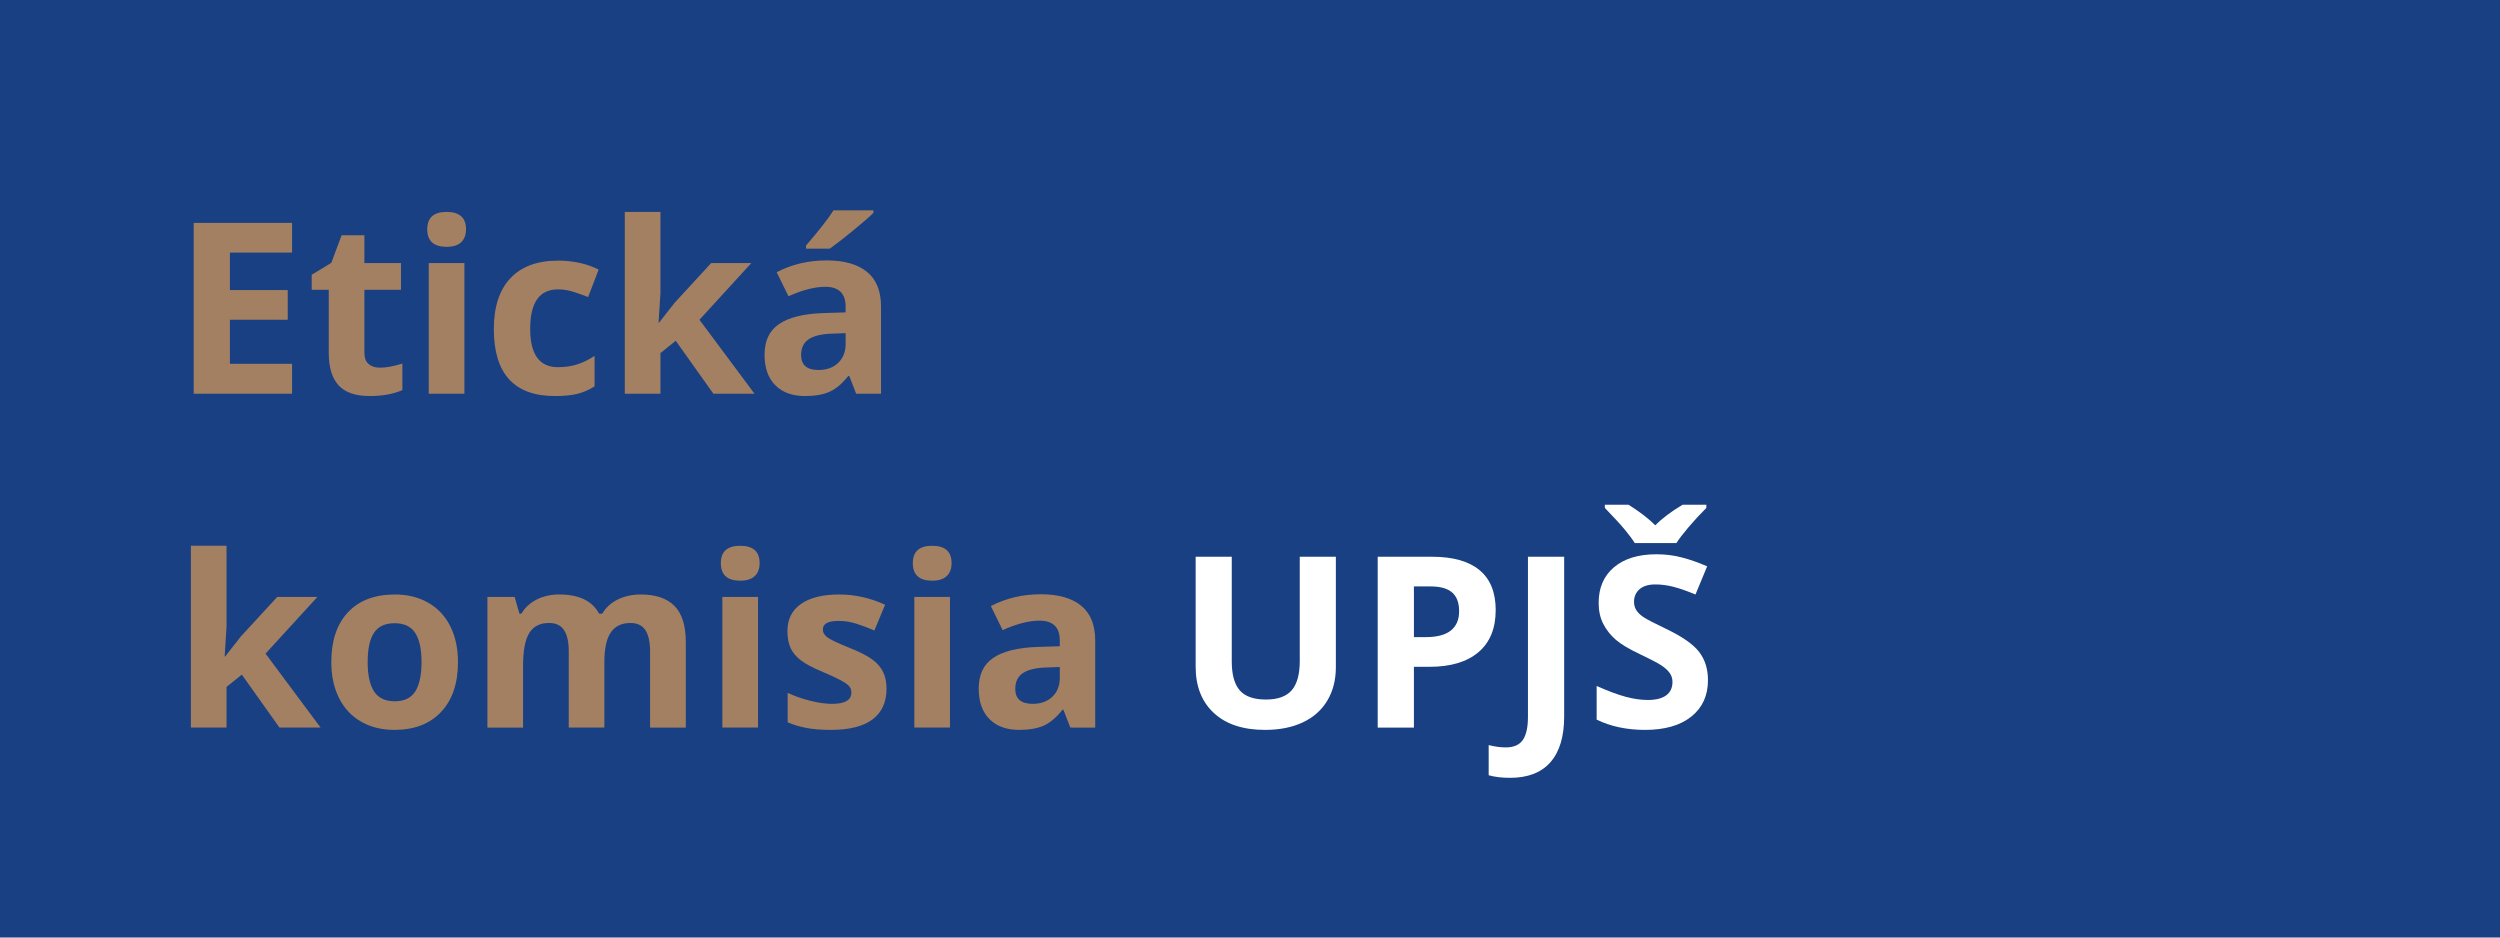
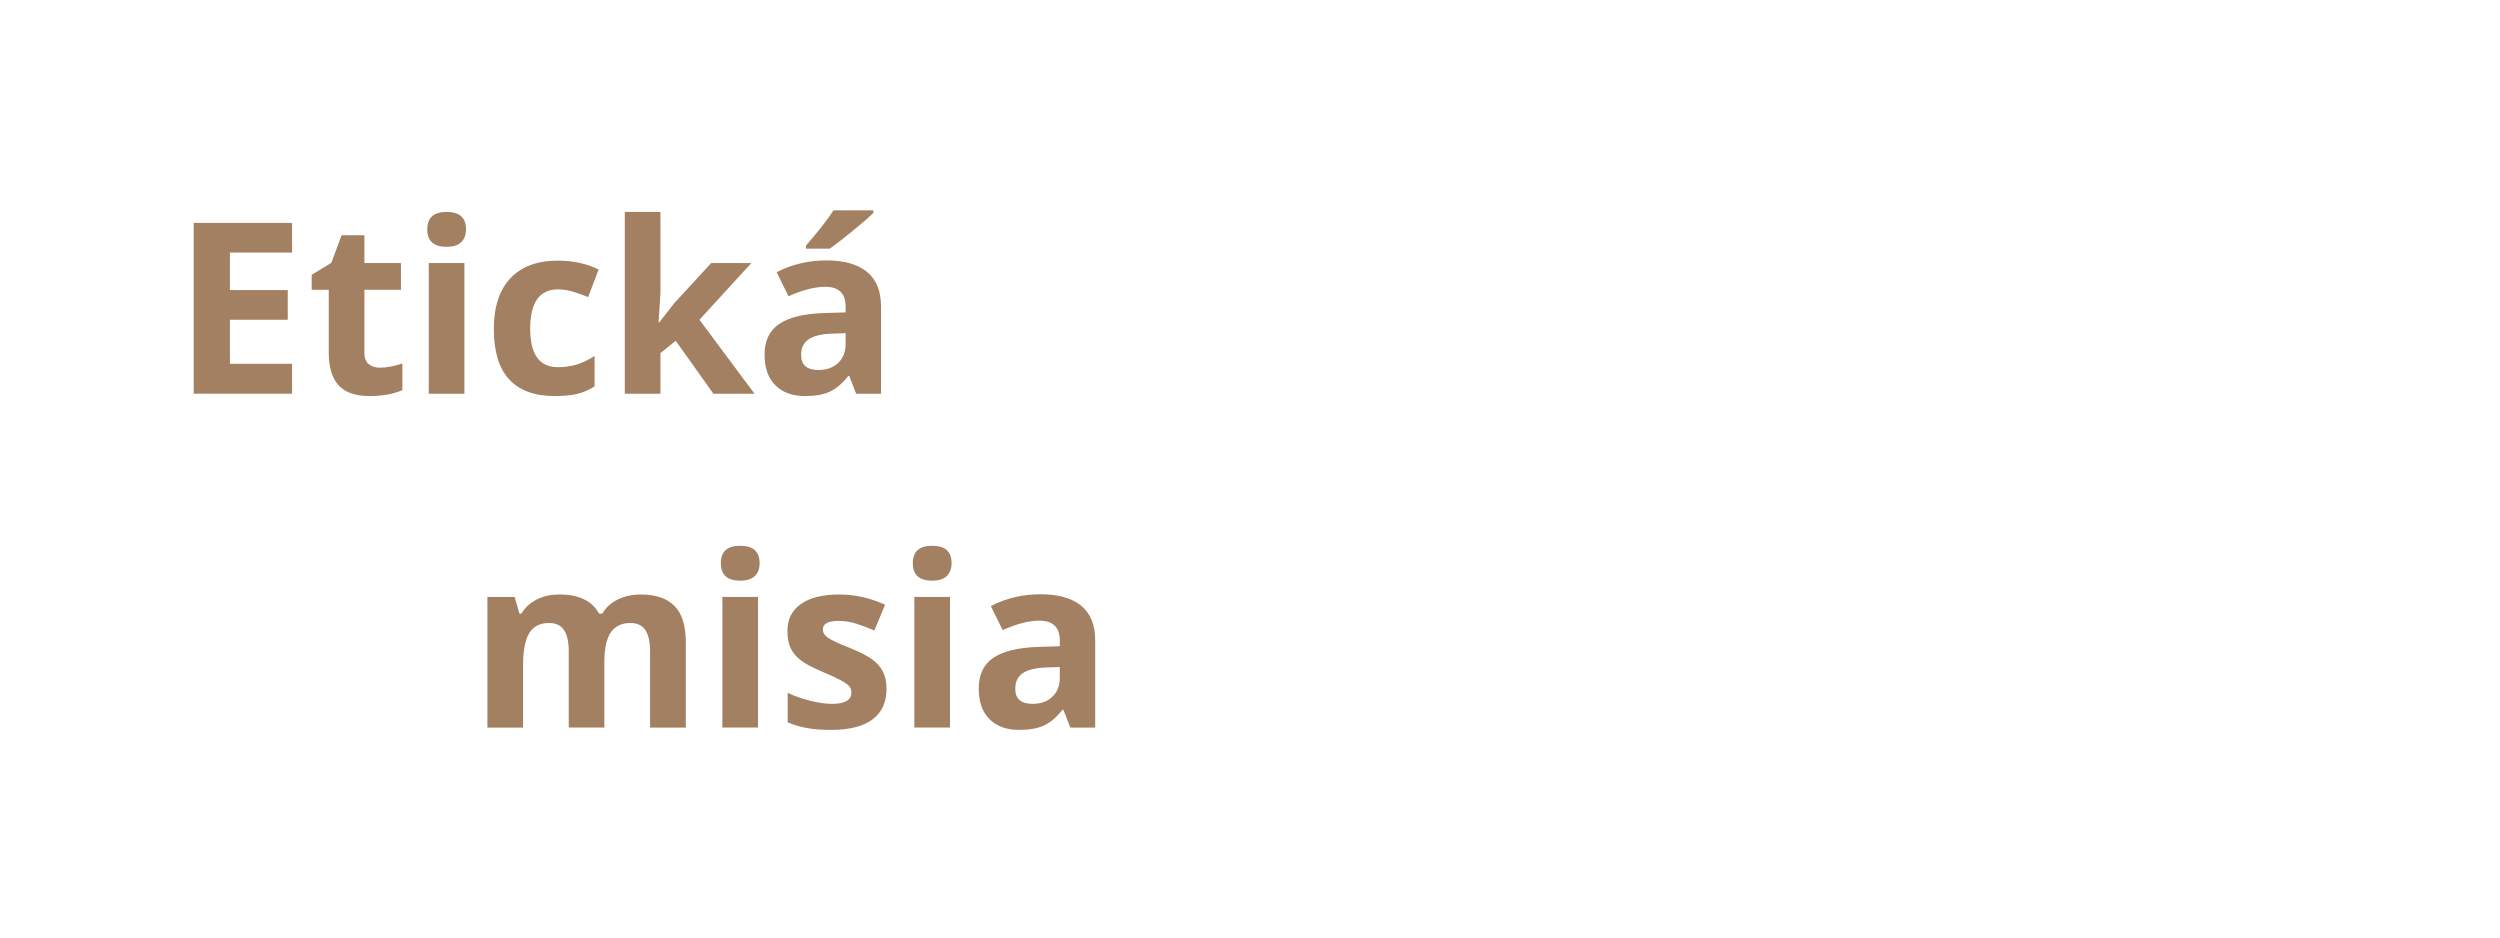
<svg xmlns="http://www.w3.org/2000/svg" viewBox="0 0 1110 416.25">
-   <path d="m0 0h1110v416.25h-1110z" fill="#194082" />
  <g fill="#a38062">
    <path d="m129.68 174.81h-43.68v-75.84h43.68v13.17h-27.6v16.65h25.68v13.18h-25.68v19.56h27.6zm0 0" />
    <path d="m168.68 163.25c2.77 0 6.1-.61 9.97-1.83v11.78c-3.95 1.76-8.79 2.64-14.53 2.64-6.33 0-10.94-1.6-13.83-4.8-2.88-3.19-4.32-7.99-4.32-14.39v-27.97h-7.58v-6.68l8.72-5.3 4.56-12.23h10.12v12.34h16.24v11.87h-16.24v27.97c0 2.25.63 3.92 1.89 4.99s2.93 1.61 5 1.61zm0 0" />
    <path d="m189.7 101.81c0-5.14 2.86-7.72 8.6-7.72s8.61 2.58 8.61 7.72c0 2.46-.71 4.37-2.15 5.73-1.43 1.37-3.58 2.05-6.46 2.05-5.74 0-8.6-2.59-8.6-7.78zm16.5 73h-15.83v-58h15.83zm0 0" />
    <path d="m246.35 175.84c-18.06 0-27.09-9.91-27.09-29.72 0-9.85 2.45-17.38 7.36-22.59s11.95-7.81 21.12-7.81c6.71 0 12.73 1.32 18.06 3.95l-4.67 12.23c-2.49-1-4.81-1.81-6.95-2.45-2.15-.64-4.3-.97-6.44-.97-8.23 0-12.34 5.85-12.34 17.53 0 11.35 4.11 17.02 12.34 17.02 3.05 0 5.88-.41 8.47-1.22s5.19-2.08 7.78-3.81v13.54c-2.56 1.63-5.15 2.75-7.77 3.36-2.6.63-5.89.94-9.87.94zm0 0" />
    <path d="m292.61 143.26 6.91-8.81 16.23-17.64h17.84l-23.03 25.16 24.44 32.84h-18.26l-16.71-23.5-6.79 5.45v18.05h-15.83v-80.72h15.83v36l-.83 13.17zm0 0" />
    <path d="m380.13 174.81-3.06-7.89h-.42c-2.66 3.35-5.4 5.68-8.22 6.98-2.83 1.29-6.5 1.94-11.03 1.94-5.57 0-9.95-1.58-13.14-4.76-3.2-3.19-4.8-7.72-4.8-13.6 0-6.15 2.15-10.69 6.45-13.61s10.8-4.54 19.49-4.86l10.06-.31v-2.55c0-5.87-3.01-8.81-9.03-8.81-4.64 0-10.09 1.4-16.35 4.2l-5.23-10.68c6.68-3.49 14.08-5.24 22.2-5.24 7.78 0 13.74 1.7 17.89 5.08 4.16 3.39 6.24 8.54 6.24 15.45v38.66zm-4.67-26.88-6.13.21c-4.6.15-8.03.98-10.28 2.5-2.24 1.52-3.36 3.84-3.36 6.95 0 4.46 2.56 6.69 7.68 6.69 3.66 0 6.59-1.05 8.79-3.16s3.3-4.91 3.3-8.4zm-17.59-37.51v-1.39c5.94-6.92 10.01-12.13 12.2-15.63h17.73v1.1c-1.79 1.8-4.86 4.47-9.2 8.01-4.34 3.55-7.75 6.18-10.2 7.91zm0 0" />
-     <path d="m99.95 291.49 6.91-8.81 16.23-17.64h17.84l-23.03 25.16 24.44 32.84h-18.26l-16.71-23.5-6.79 5.45v18.05h-15.83v-80.72h15.83v36l-.83 13.17zm0 0" />
-     <path d="m163.24 293.93c0 5.74.94 10.09 2.82 13.03 1.89 2.94 4.96 4.41 9.21 4.41 4.22 0 7.25-1.46 9.11-4.38 1.85-2.92 2.78-7.28 2.78-13.06 0-5.74-.94-10.04-2.81-12.91s-4.93-4.31-9.18-4.31c-4.21 0-7.26 1.43-9.14 4.28-1.86 2.86-2.79 7.17-2.79 12.94zm40.11 0c0 9.45-2.5 16.84-7.49 22.16-4.98 5.32-11.91 7.98-20.8 7.98-5.56 0-10.47-1.22-14.73-3.66-4.25-2.43-7.52-5.93-9.81-10.5-2.28-4.56-3.42-9.89-3.42-15.98 0-9.47 2.47-16.83 7.42-22.09 4.94-5.26 11.9-7.89 20.86-7.89 5.57 0 10.48 1.21 14.73 3.64 4.25 2.41 7.52 5.89 9.8 10.42 2.29 4.53 3.44 9.84 3.44 15.92zm0 0" />
    <path d="m268.34 323.04h-15.82v-33.88c0-4.18-.71-7.32-2.11-9.42-1.4-2.09-3.6-3.14-6.61-3.14-4.05 0-6.98 1.49-8.81 4.47-1.84 2.97-2.75 7.87-2.75 14.69v27.28h-15.83v-58h12.09l2.13 7.42h.87c1.56-2.66 3.81-4.75 6.75-6.25 2.94-1.51 6.31-2.26 10.13-2.26 8.67 0 14.55 2.84 17.62 8.51h1.41c1.56-2.69 3.85-4.79 6.87-6.28 3.03-1.49 6.45-2.23 10.25-2.23 6.57 0 11.54 1.68 14.91 5.06 3.37 3.37 5.06 8.78 5.06 16.2v37.83h-15.87v-33.88c0-4.18-.71-7.32-2.11-9.42-1.4-2.09-3.61-3.14-6.61-3.14-3.88 0-6.78 1.39-8.69 4.16-1.92 2.77-2.88 7.16-2.88 13.17zm0 0" />
    <path d="m320.06 250.04c0-5.14 2.86-7.72 8.6-7.72s8.61 2.58 8.61 7.72c0 2.46-.71 4.37-2.15 5.73-1.43 1.37-3.58 2.05-6.46 2.05-5.74 0-8.6-2.59-8.6-7.78zm16.5 73h-15.83v-58h15.83zm0 0" />
    <path d="m393.62 305.82c0 5.95-2.07 10.48-6.21 13.59-4.12 3.11-10.31 4.66-18.54 4.66-4.22 0-7.82-.29-10.8-.86-2.97-.56-5.75-1.39-8.34-2.5v-13.08c2.93 1.39 6.25 2.55 9.93 3.49 3.69.93 6.93 1.39 9.74 1.39 5.74 0 8.61-1.66 8.61-4.99 0-1.23-.39-2.25-1.14-3.03-.77-.78-2.08-1.66-3.96-2.64-1.86-.99-4.35-2.14-7.47-3.45-4.46-1.86-7.73-3.59-9.82-5.19-2.1-1.59-3.63-3.41-4.58-5.47s-1.42-4.59-1.42-7.61c0-5.15 1.99-9.14 5.98-11.95 4-2.82 9.66-4.23 17-4.23 6.99 0 13.79 1.52 20.39 4.56l-4.76 11.42c-2.91-1.25-5.63-2.27-8.16-3.06-2.52-.79-5.09-1.19-7.72-1.19-4.67 0-7 1.26-7 3.78 0 1.42.75 2.65 2.25 3.69 1.5 1.03 4.79 2.57 9.88 4.61 4.53 1.83 7.85 3.55 9.96 5.14 2.12 1.59 3.68 3.43 4.68 5.5s1.5 4.55 1.5 7.42zm0 0" />
    <path d="m405.29 250.04c0-5.14 2.86-7.72 8.6-7.72s8.61 2.58 8.61 7.72c0 2.46-.71 4.37-2.15 5.73-1.43 1.37-3.58 2.05-6.46 2.05-5.74 0-8.6-2.59-8.6-7.78zm16.5 73h-15.83v-58h15.83zm0 0" />
    <path d="m475.22 323.04-3.06-7.89h-.42c-2.66 3.35-5.4 5.68-8.22 6.98-2.83 1.29-6.5 1.94-11.03 1.94-5.57 0-9.95-1.58-13.14-4.76-3.2-3.19-4.8-7.72-4.8-13.6 0-6.15 2.15-10.69 6.45-13.61s10.8-4.54 19.49-4.86l10.06-.31v-2.55c0-5.87-3.01-8.81-9.03-8.81-4.64 0-10.09 1.4-16.35 4.2l-5.23-10.68c6.68-3.49 14.08-5.24 22.2-5.24 7.78 0 13.74 1.7 17.89 5.08 4.16 3.39 6.24 8.54 6.24 15.45v38.66zm-4.67-26.88-6.13.21c-4.6.15-8.03.98-10.28 2.5-2.24 1.52-3.36 3.84-3.36 6.95 0 4.46 2.56 6.69 7.68 6.69 3.66 0 6.59-1.05 8.79-3.16s3.3-4.91 3.3-8.4zm0 0" />
  </g>
  <g fill="#fff">
    <path d="m593.12 247.2v49.07c0 5.61-1.26 10.52-3.76 14.74s-6.13 7.45-10.86 9.7c-4.75 2.24-10.35 3.36-16.82 3.36-9.75 0-17.32-2.49-22.71-7.48-5.4-5-8.1-11.85-8.1-20.53v-48.86h16.03v46.42c0 5.85 1.17 10.15 3.52 12.87 2.35 2.73 6.25 4.1 11.69 4.1 5.25 0 9.05-1.38 11.42-4.13s3.56-7.06 3.56-12.94v-46.32zm0 0" />
    <path d="m627.78 282.88h5.29c4.95 0 8.65-.97 11.1-2.92 2.45-1.96 3.68-4.8 3.68-8.55 0-3.76-1.03-6.55-3.09-8.34-2.06-1.8-5.28-2.7-9.67-2.7h-7.31zm36.31-12.03c0 8.16-2.56 14.4-7.66 18.72-5.09 4.33-12.34 6.49-21.75 6.49h-6.9v26.98h-16.08v-75.84h24.23c9.2 0 16.19 1.98 20.97 5.93 4.79 3.96 7.19 9.87 7.19 17.72zm0 0" />
    <path d="m670.47 345.35c-3.63 0-6.8-.38-9.5-1.14v-13.39c2.77.69 5.3 1.03 7.58 1.03 3.53 0 6.05-1.1 7.58-3.29 1.52-2.19 2.28-5.62 2.28-10.29v-71.07h16.08v70.96c0 8.86-2.03 15.6-6.08 20.24-4.05 4.63-10.03 6.95-17.94 6.95zm0 0" />
    <path d="m758.34 301.98c0 6.84-2.46 12.24-7.39 16.18s-11.78 5.91-20.56 5.91c-8.09 0-15.26-1.52-21.48-4.56v-14.94c5.12 2.28 9.45 3.89 13 4.83 3.53.93 6.78 1.39 9.71 1.39 3.54 0 6.24-.67 8.13-2.02 1.88-1.35 2.83-3.36 2.83-6.01 0-1.49-.42-2.81-1.25-3.97s-2.05-2.27-3.66-3.34c-1.6-1.07-4.88-2.79-9.83-5.14-4.63-2.18-8.11-4.27-10.43-6.27-2.32-2.01-4.17-4.35-5.55-7.02-1.38-2.66-2.06-5.78-2.06-9.34 0-6.71 2.27-11.98 6.81-15.81 4.55-3.85 10.83-5.77 18.86-5.77 3.94 0 7.7.47 11.28 1.41 3.58.93 7.33 2.24 11.23 3.94l-5.18 12.5c-4.05-1.66-7.39-2.82-10.04-3.47-2.64-.66-5.25-.99-7.81-.99-3.04 0-5.37.71-7 2.13-1.62 1.42-2.44 3.26-2.44 5.54 0 1.42.33 2.66.99 3.72s1.69 2.08 3.12 3.07c1.44.98 4.84 2.75 10.21 5.31 7.09 3.39 11.95 6.78 14.58 10.19 2.62 3.4 3.93 7.58 3.93 12.53zm-.72-77.88v1.41c-2.9 2.9-5.57 5.8-8.01 8.69-2.44 2.88-4.2 5.19-5.27 6.92h-18.51c-1.01-1.63-2.45-3.57-4.32-5.83-1.86-2.27-4.85-5.53-8.96-9.78v-1.41h10.53c5.08 3.22 9.04 6.27 11.87 9.14 2.91-3 6.96-6.05 12.14-9.14zm0 0" />
  </g>
</svg>